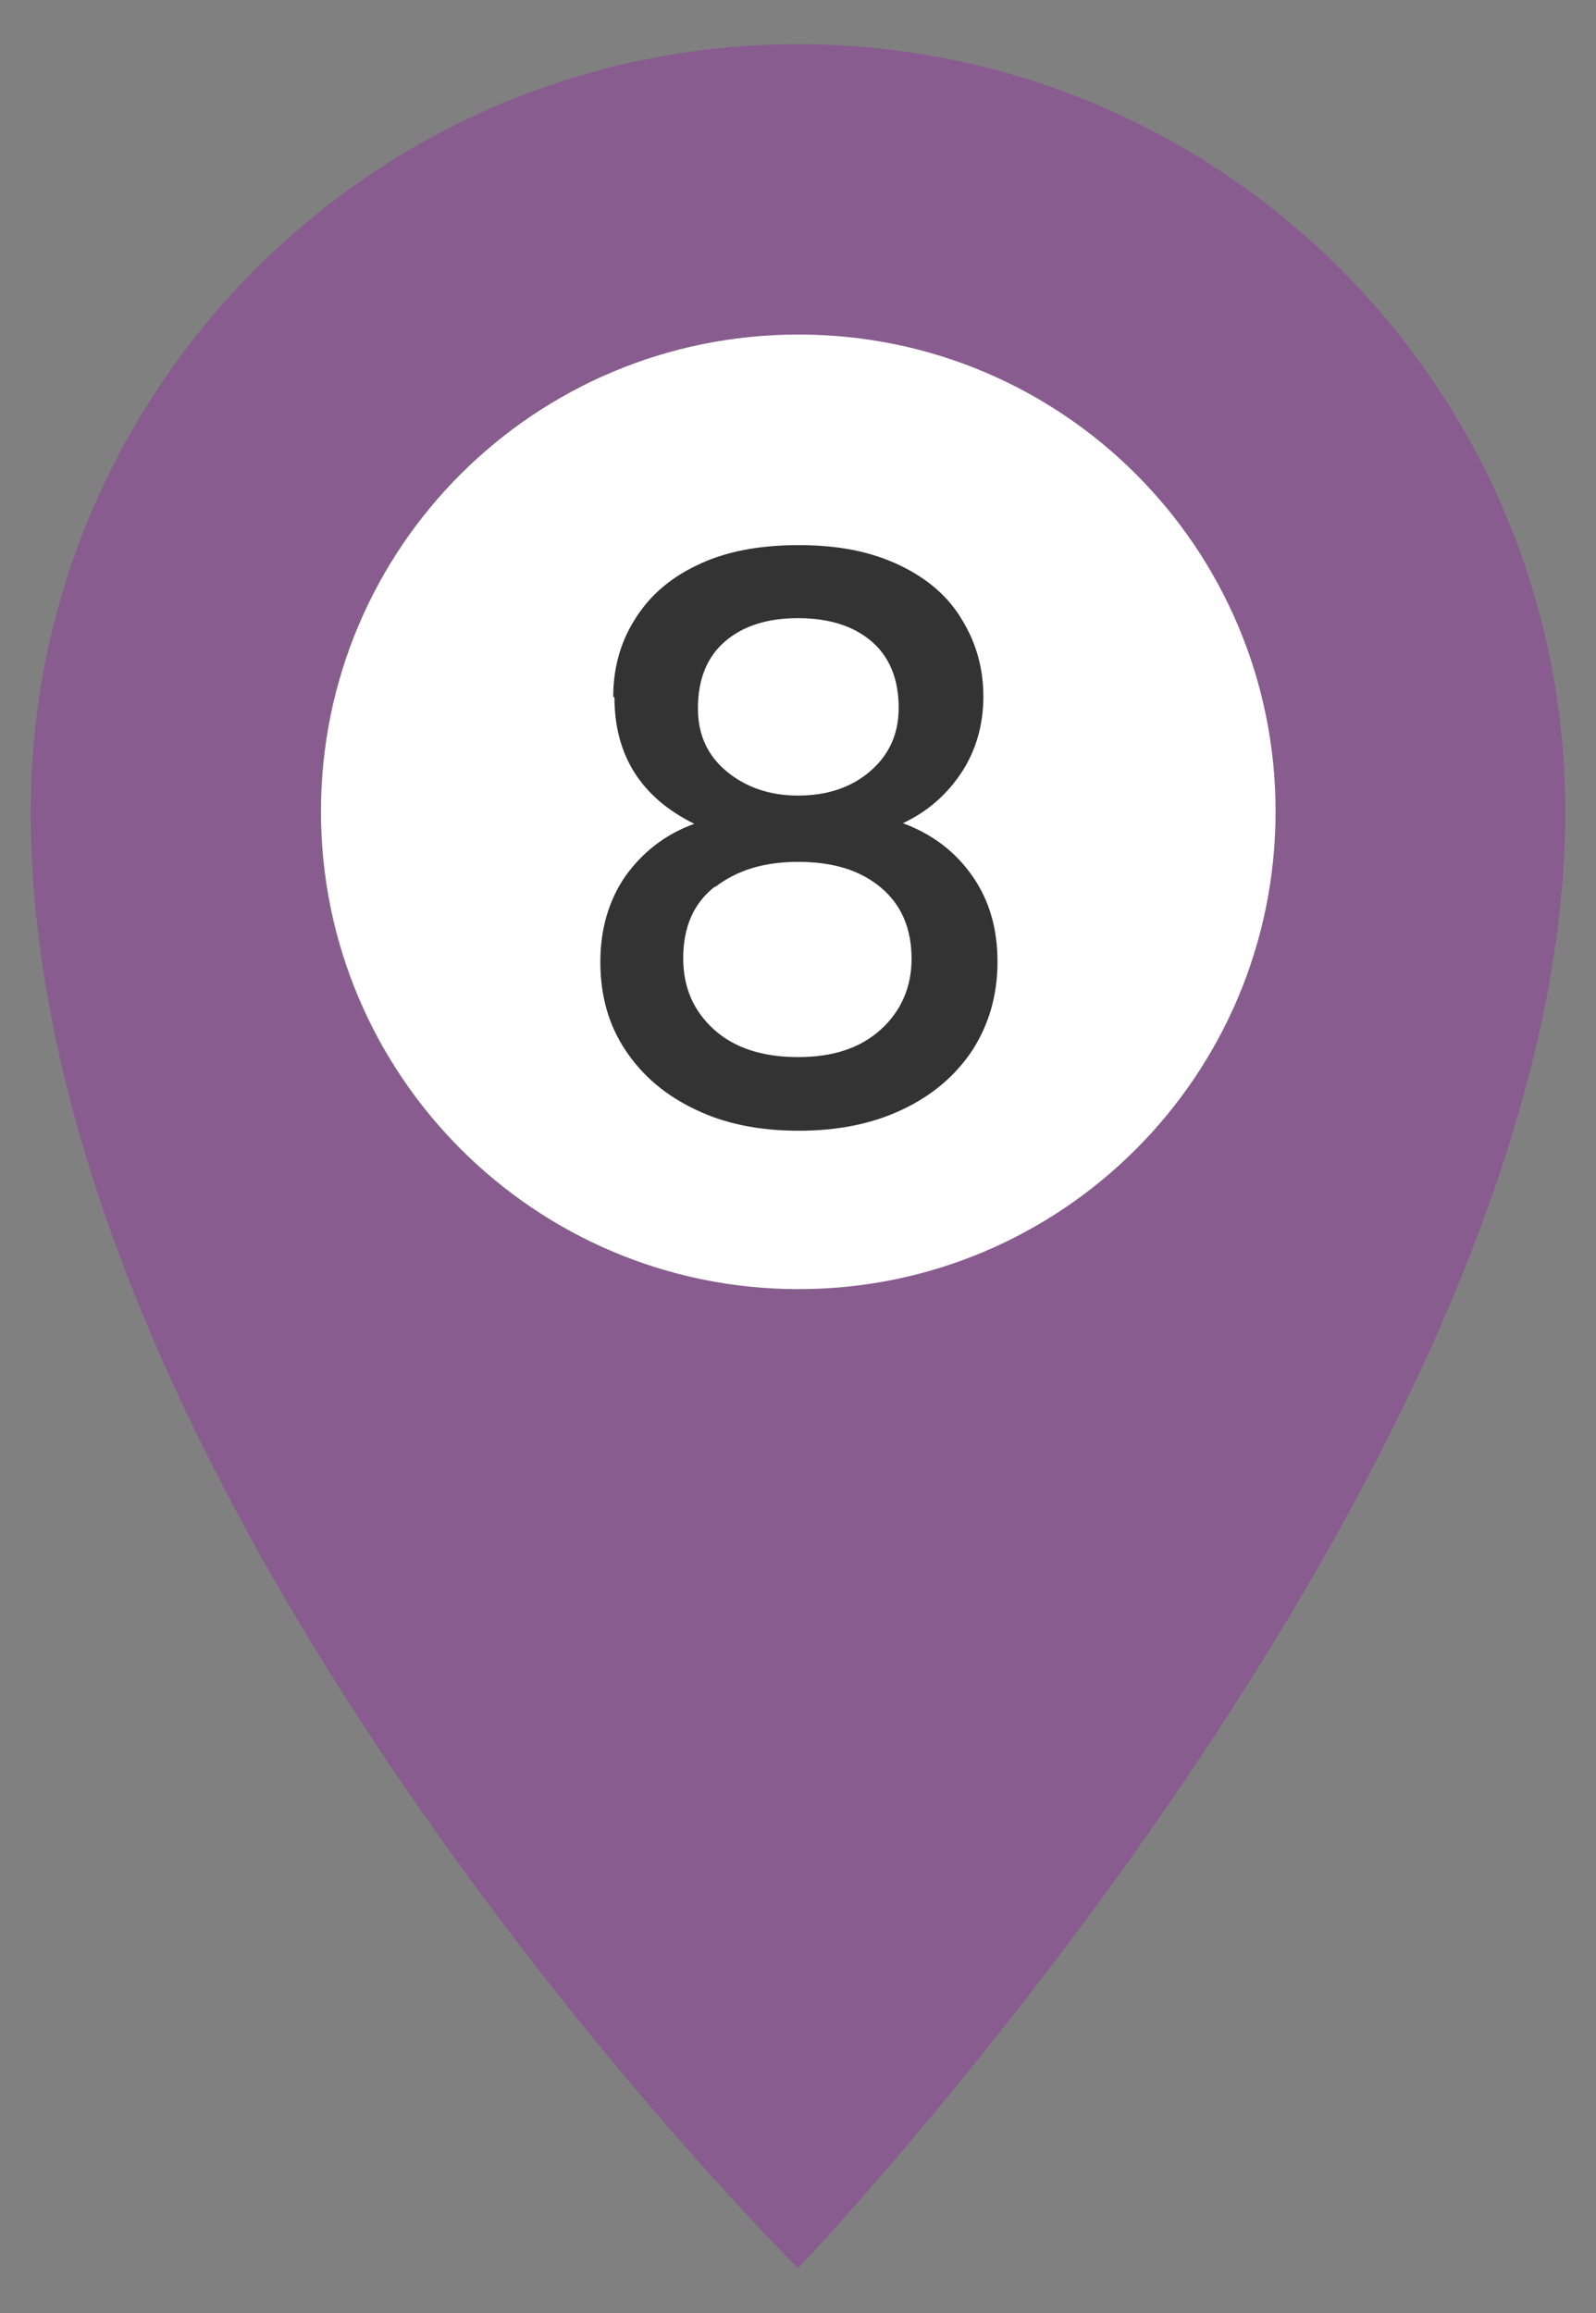
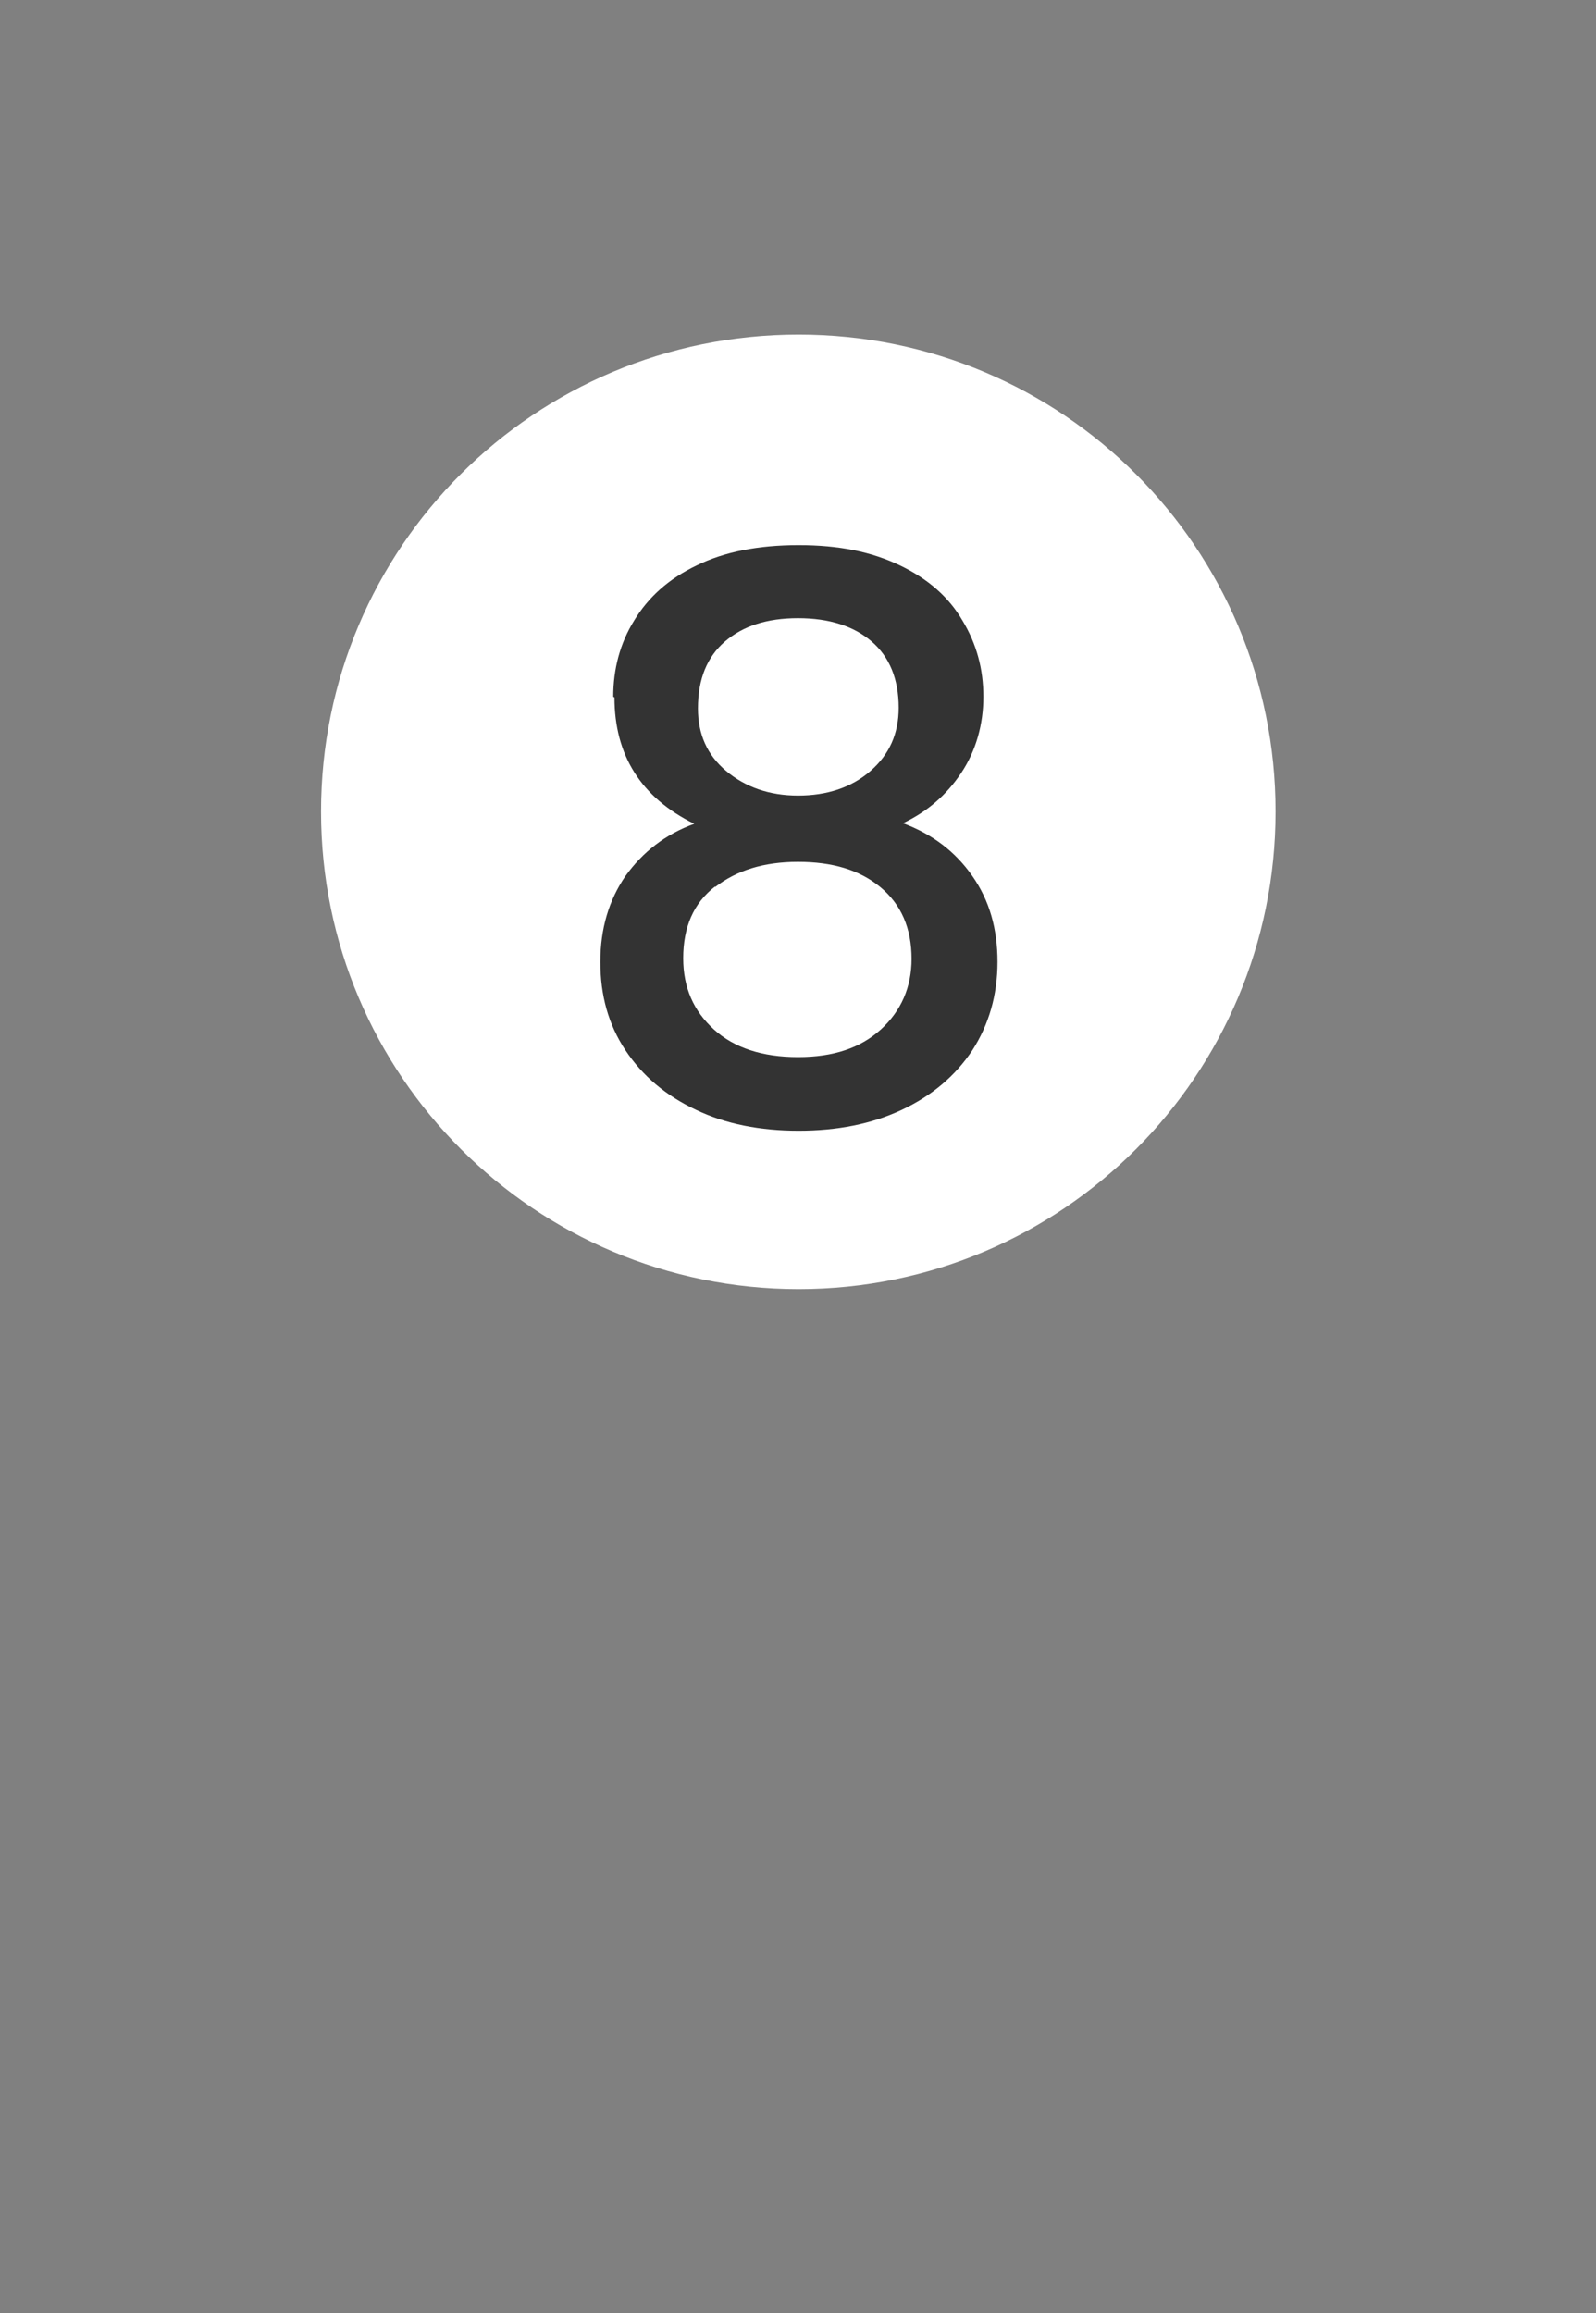
<svg xmlns="http://www.w3.org/2000/svg" id="Layer_1" data-name="Layer 1" width="26" height="37.68" viewBox="0 0 26 37.68">
  <rect x="0" y="0" width="26" height="37.68" fill="#808080" stroke="none" />
  <defs>
    <style>
      .cls-1 {
        fill: #895c90;
      }

      .cls-1, .cls-2, .cls-3 {
        stroke-width: 0px;
      }

      .cls-2 {
        fill: #333;
      }

      .cls-3 {
        fill: #fff;
      }
    </style>
  </defs>
-   <path class="cls-1" d="m13,.72C6.1.72.5,6.32.5,13.22c0,11.35,12.5,23.73,12.5,23.73,0,0,12.5-13.08,12.5-23.73C25.5,6.32,19.9.72,13,.72Zm0,20.28c-4.3,0-7.78-3.48-7.78-7.78s3.48-7.77,7.78-7.77,7.77,3.48,7.77,7.77-3.48,7.78-7.77,7.78Z" />
-   <path class="cls-3" d="m20.78,13.22c0,4.3-3.48,7.78-7.77,7.78s-7.78-3.48-7.78-7.78,3.48-7.77,7.78-7.77,7.77,3.48,7.77,7.77Z" />
+   <path class="cls-3" d="m20.78,13.22c0,4.3-3.48,7.78-7.77,7.78s-7.78-3.48-7.78-7.78,3.48-7.77,7.78-7.77,7.77,3.48,7.77,7.77" />
  <path class="cls-2" d="m9.99,11.35c0-.45.11-.87.34-1.24.23-.38.56-.68,1.02-.9.45-.22,1-.33,1.66-.33s1.19.11,1.65.33c.46.22.8.52,1.02.9.23.38.34.79.34,1.24s-.12.88-.36,1.24c-.24.36-.55.63-.95.82.48.18.85.46,1.13.86.28.4.41.86.41,1.4s-.14,1.02-.41,1.44c-.28.42-.66.74-1.15.97-.49.23-1.05.34-1.68.34s-1.19-.11-1.67-.34c-.49-.23-.87-.55-1.15-.97-.28-.42-.41-.9-.41-1.44s.14-1.01.41-1.4c.28-.39.65-.68,1.12-.85-.87-.43-1.3-1.12-1.3-2.06Zm1.66,3.09c-.35.27-.52.66-.52,1.17,0,.48.17.86.5,1.16.33.3.79.45,1.37.45s1.02-.15,1.35-.45c.33-.3.5-.69.5-1.15,0-.5-.17-.89-.51-1.17-.34-.28-.78-.41-1.34-.41s-1,.14-1.35.41Zm2.55-3.99c-.29-.25-.69-.38-1.2-.38s-.9.13-1.19.38c-.29.25-.44.61-.44,1.09,0,.42.15.76.46,1.02.31.26.7.4,1.17.4s.87-.13,1.18-.4c.31-.27.46-.61.46-1.03,0-.47-.15-.83-.44-1.08Z" />
</svg>